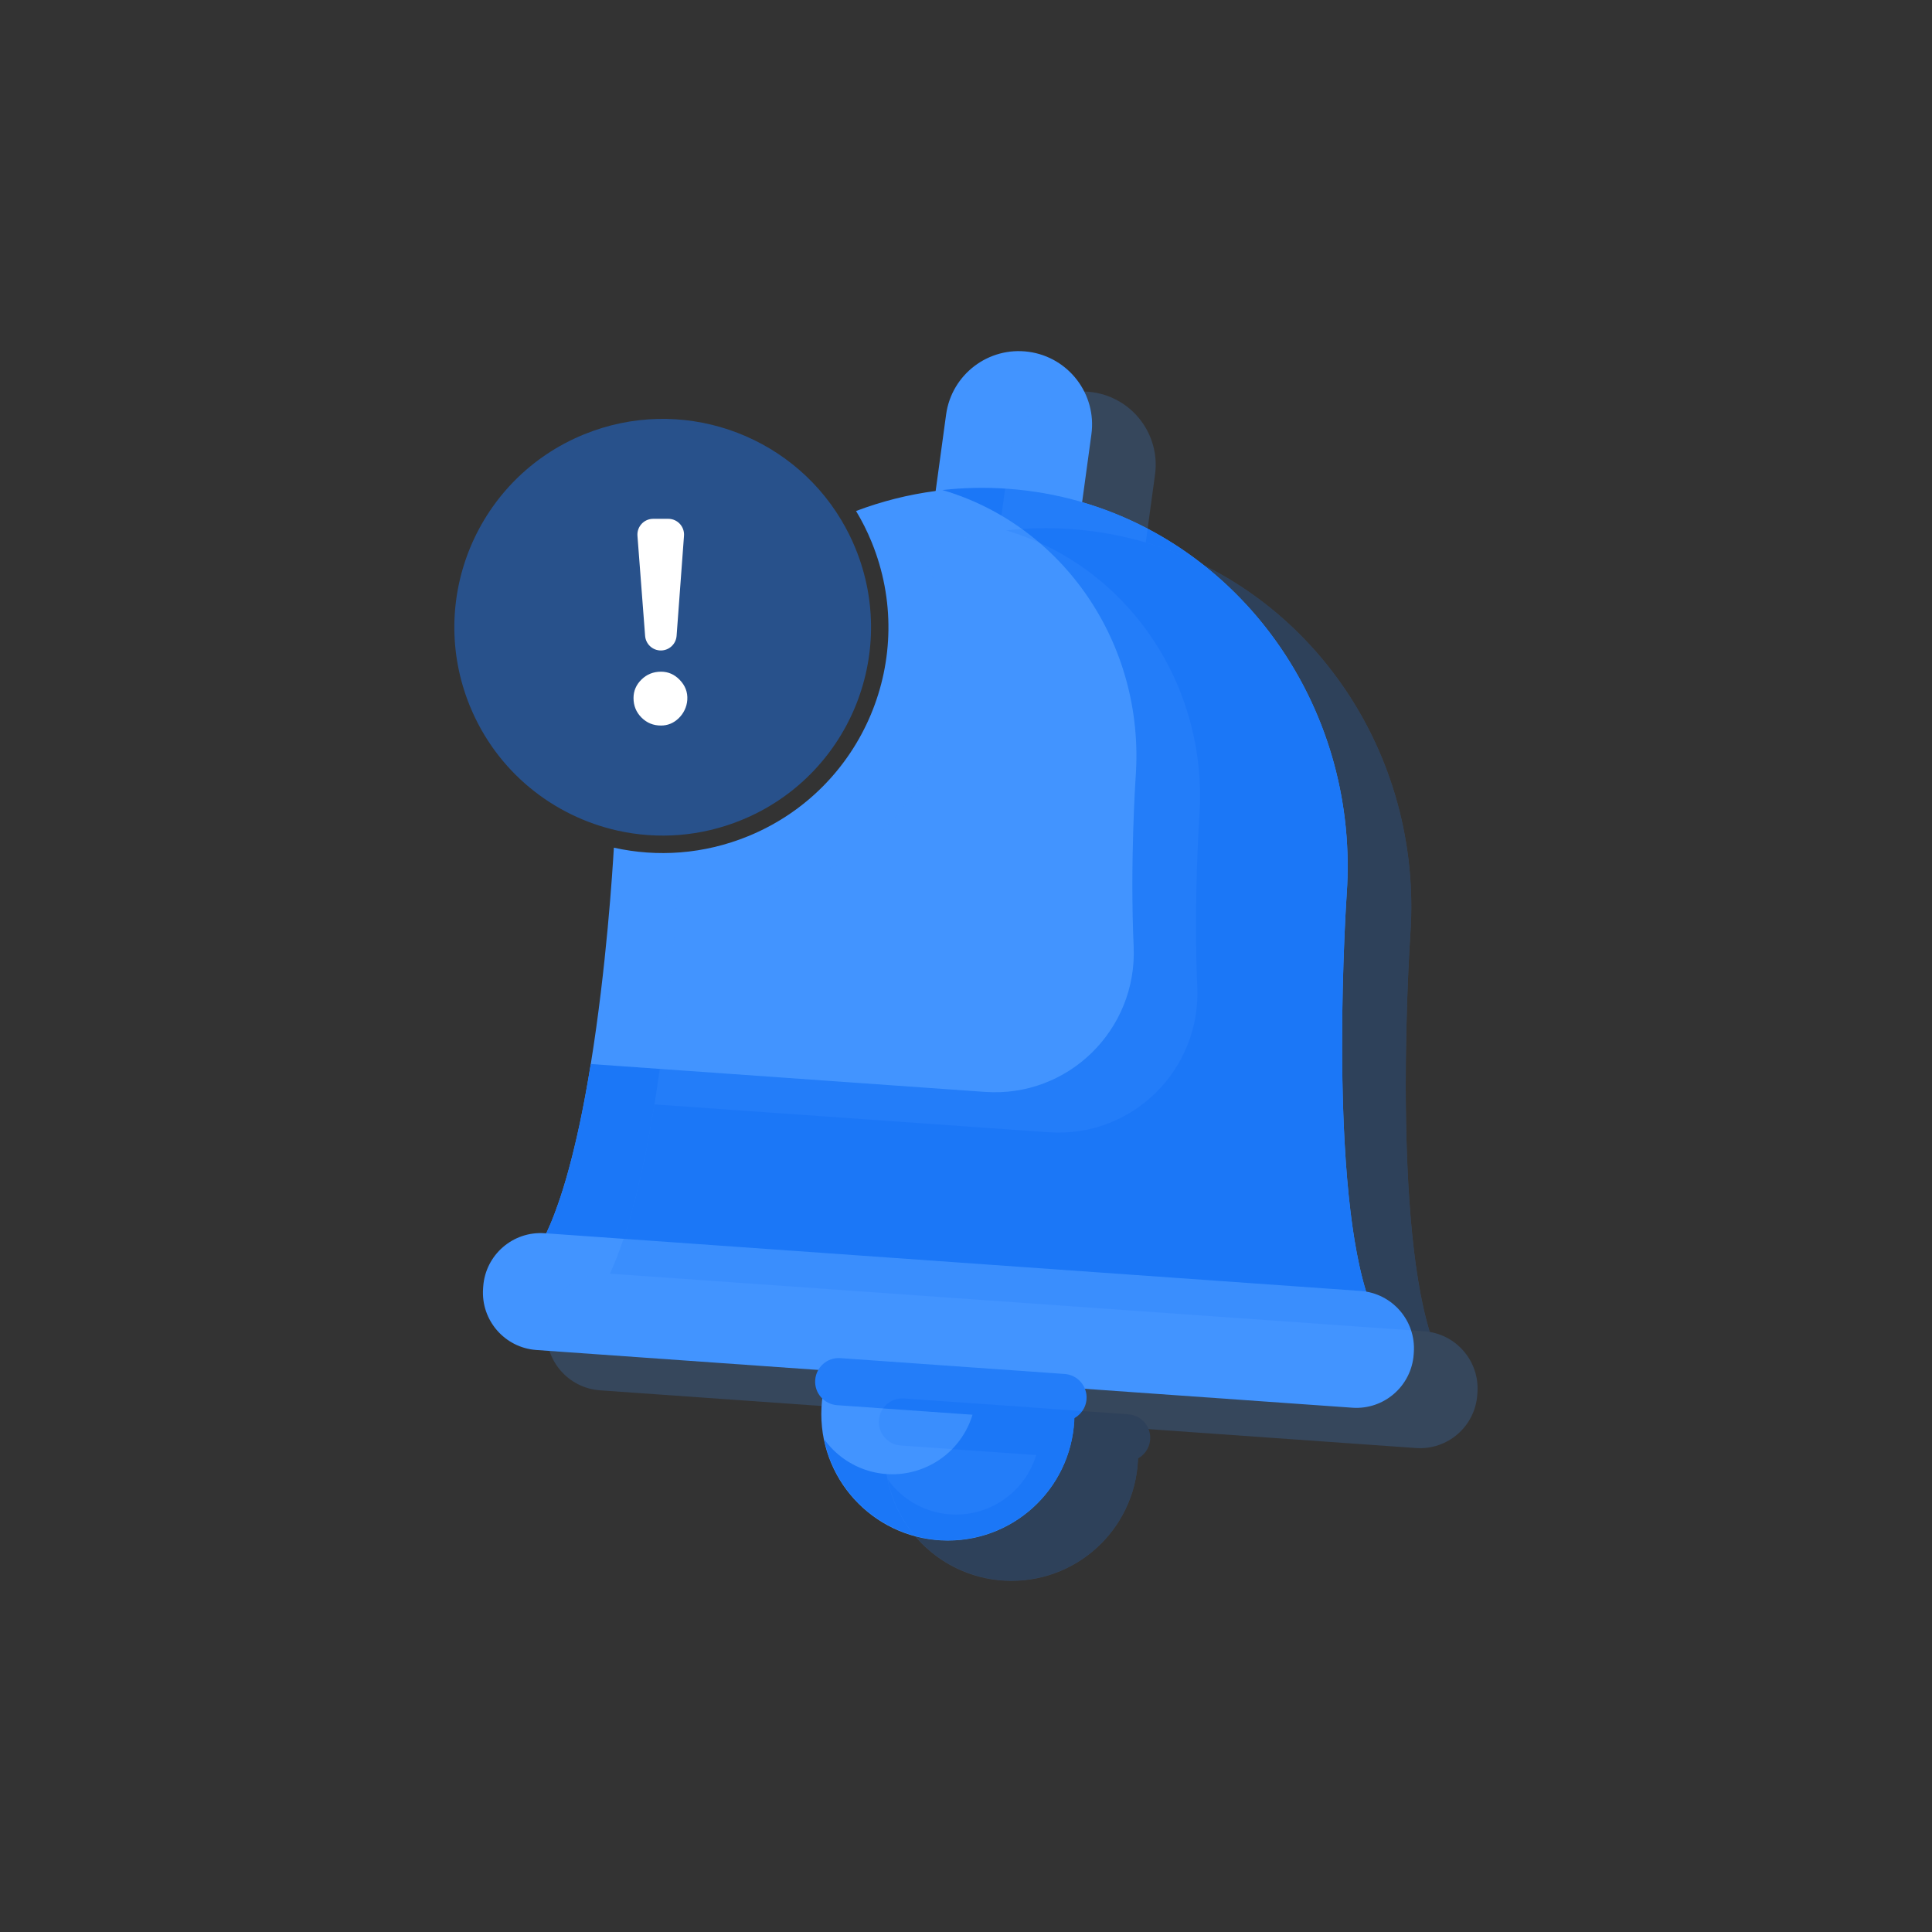
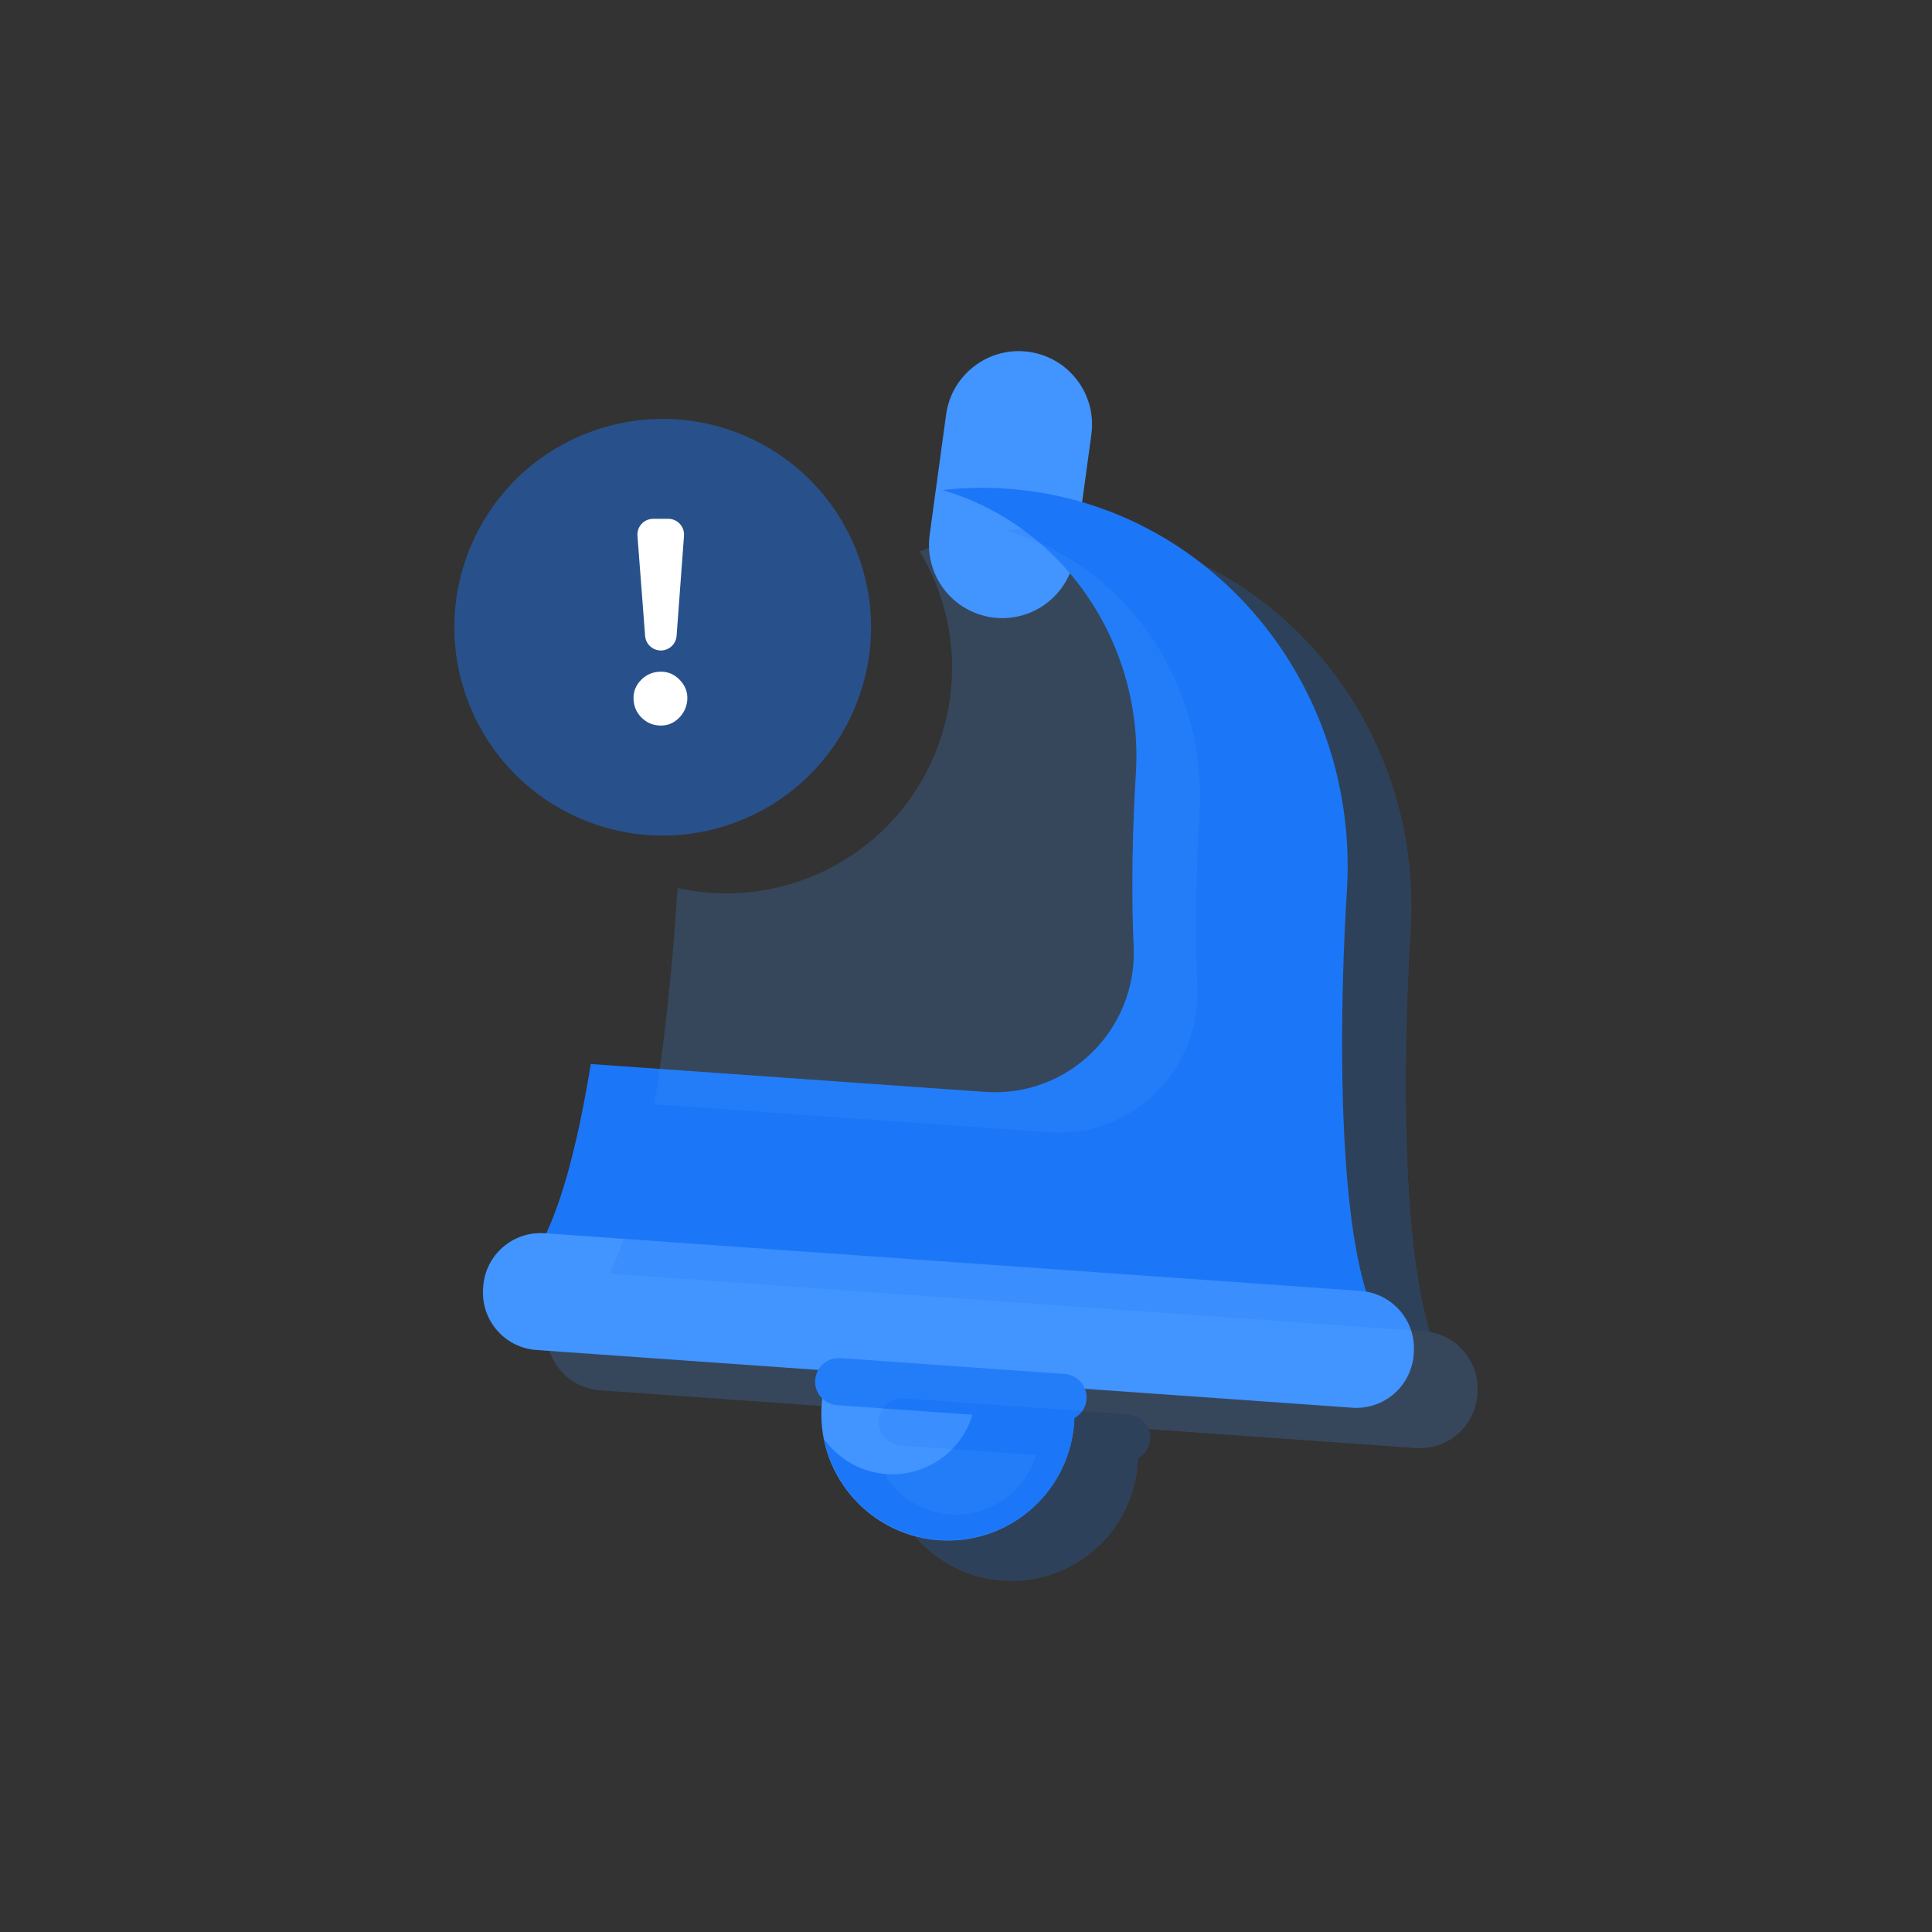
<svg xmlns="http://www.w3.org/2000/svg" version="1.1" id="Layer_1" x="0px" y="0px" viewBox="0 0 540 540" style="enable-background:new 0 0 540 540;" xml:space="preserve">
  <rect x="0" y="0" width="540" height="540" fill="#333333" stroke="none" />
  <style type="text/css">
	.st0{opacity:0.69;fill:#3897FF;}
	.st1{opacity:0.88;fill:#2D79CC;}
	.st2{fill:#3897FF;}
	.st3{fill:#E8F1FE;}
	.st4{fill:#FFFFFF;}
	.st5{fill:#1B77F7;}
	.st6{fill:#4294FF;}
	.st7{fill:#E6ECFF;}
	.st8{opacity:0.2;}
	.st9{opacity:0.21;}
	.st10{fill:#1766A0;}
	.st11{opacity:0.24;fill:#4294FF;}
	.st12{opacity:0.65;fill:#1B77F7;}
	.st13{opacity:0.32;fill:#FAFAFA;}
	.st14{opacity:0.32;}
	.st15{fill:#FAFAFA;}
	.st16{opacity:0.44;fill:#4294FF;}
	.st17{opacity:0.15;}
	.st18{opacity:0.25;}
	.st19{opacity:0.85;fill:#1B77F7;}
	.st20{opacity:0.95;fill:#1B77F7;}
	.st21{opacity:0.35;}
	.st22{fill-rule:evenodd;clip-rule:evenodd;fill:#4294FF;}
	.st23{opacity:0.36;}
	.st24{fill-rule:evenodd;clip-rule:evenodd;fill:#1B77F7;}
	.st25{opacity:0.5;}
	.st26{opacity:0.5;fill:#4294FF;}
	.st27{opacity:0.53;fill:#E8F1FE;}
	.st28{opacity:0.53;}
	.st29{opacity:0.45;fill:#1B77F7;}
	.st30{opacity:0.38;}
	.st31{fill:#2D79CC;}
	.st32{opacity:0.81;}
	.st33{opacity:0.42;fill:#4294FF;}
	.st34{opacity:0.68;}
	.st35{opacity:0.84;fill-rule:evenodd;clip-rule:evenodd;fill:#1B77F7;}
	.st36{opacity:0.34;}
	.st37{opacity:0.12;}
	.st38{opacity:0.5;fill-rule:evenodd;clip-rule:evenodd;fill:#4294FF;}
	.st39{opacity:0.44;}
</style>
  <g>
    <g>
      <g>
        <g>
          <ellipse class="st6" cx="264.92" cy="395.23" rx="35.36" ry="35.36" />
          <path class="st5" d="M251.6,362.43c-2.08,0.85-4.04,1.89-5.86,3.07c10.5-1.67,21.16,4,25.35,14.27      c4.89,11.98-0.85,25.65-12.83,30.54c-10.27,4.2-21.78,0.57-27.94-8.11c0.43,2.13,1.06,4.25,1.91,6.33      c7.39,18.08,28.03,26.75,46.11,19.36c18.08-7.39,26.75-28.03,19.36-46.11C290.32,363.71,269.68,355.04,251.6,362.43      L251.6,362.43z" />
          <path class="st6" d="M287.52,98.33c-11.21-1.53-21.54,6.32-23.08,17.53l-4.6,33.64c-1.53,11.21,6.32,21.54,17.53,23.08      s21.54-6.32,23.08-17.53l4.6-33.64C306.58,110.2,298.73,99.87,287.52,98.33z" />
-           <path class="st6" d="M381.84,361.03c2.14,6.95,4.94,12.22,8.54,14.8l-58.53-4.14l-0.14-0.01l-28.08-1.98l-21.06-1.49      l-140.9-9.97c0.31-0.14,0.61-0.3,0.92-0.48c0.45-0.23,0.87-0.51,1.3-0.83c0.18-0.12,0.35-0.26,0.53-0.41      c0.19-0.15,0.35-0.3,0.53-0.45c0.96-0.85,1.91-1.86,2.8-3.01c0.42-0.52,0.81-1.08,1.21-1.66c0.16-0.24,0.33-0.48,0.48-0.72      c0.6-0.93,1.17-1.93,1.76-2.97c0.2-0.38,0.39-0.75,0.58-1.11c0.27-0.53,0.54-1.08,0.79-1.65c0.04-0.07,0.07-0.13,0.09-0.2      c0.1-0.22,0.21-0.43,0.3-0.64c0.29-0.62,0.57-1.26,0.85-1.9c0.13-0.32,0.27-0.63,0.4-0.95c0.55-1.36,1.09-2.77,1.59-4.23      c0.14-0.37,0.27-0.72,0.38-1.08c0.39-1.1,0.76-2.21,1.1-3.33c0.12-0.38,0.25-0.76,0.35-1.14c0.17-0.56,0.35-1.12,0.51-1.69      c1.09-3.75,2.11-7.71,3.04-11.81c0.11-0.43,0.19-0.86,0.29-1.29c0.18-0.81,0.36-1.63,0.55-2.46c1.16-5.47,2.18-11.13,3.1-16.79      c4.37-27.01,6.08-54.03,6.46-60.51c12.12,2.7,25.14,1.85,37.51-3.2c32.25-13.17,47.71-49.99,34.53-82.23      c-1.24-3.04-2.7-5.94-4.35-8.67c7.09-2.69,14.56-4.59,22.26-5.6c0.62-0.08,1.25-0.16,1.88-0.23c0.4-0.04,0.82-0.09,1.22-0.13      c0.79-0.08,1.57-0.13,2.35-0.19c0.96-0.08,1.92-0.14,2.88-0.18c0.84-0.05,1.68-0.08,2.53-0.09l0.94-0.02      c0.73,0,1.48-0.01,2.22,0c0.07-0.01,0.14,0,0.23,0.01c0.93,0.01,1.87,0.04,2.81,0.08c0.99,0.03,1.96,0.09,2.95,0.16      c7.23,0.51,14.23,1.78,20.94,3.76c45.7,13.35,77.53,58.5,73.92,109.63C376.31,251.16,371.27,326.74,381.84,361.03z" />
          <path class="st5" d="M281.54,136.6c-6.14-0.43-12.2-0.3-18.13,0.37c33.39,9.74,56.66,42.72,54.02,80.06      c-0.04,0.55-1.62,24.19-0.57,47.51c1.04,23.27-18.3,42.29-41.53,40.65l-110.21-7.79c-4.5,27.8-11.83,55.56-23.46,60.83      l248.73,17.59c-21.37-15.27-14.09-124.43-13.99-125.82C380.54,191.37,338.07,140.6,281.54,136.6z" />
          <path class="st6" d="M377.97,393.46l-228.05-16.13c-8.85-0.63-15.52-8.31-14.9-17.16l0.04-0.58c0.63-8.85,8.31-15.52,17.16-14.9      l228.05,16.13c8.85,0.63,15.52,8.31,14.9,17.16l-0.04,0.58C394.5,387.42,386.82,394.09,377.97,393.46z" />
          <g>
            <path class="st5" d="M299.6,396.71c-0.91,0.37-1.91,0.54-2.95,0.47l-62.69-4.43c-3.63-0.26-6.37-3.41-6.11-7.04       c0.26-3.63,3.41-6.37,7.04-6.11l62.69,4.43c3.63,0.26,6.37,3.41,6.11,7.04C303.5,393.66,301.85,395.79,299.6,396.71z" />
          </g>
        </g>
        <path class="st29" d="M239.12,153.3c12.16,29.77-2.11,63.75-31.88,75.91c-11.41,4.66-23.43,5.45-34.62,2.95     c-17.99-4.02-33.79-16.47-41.29-34.83c-12.16-29.77,2.11-63.75,31.88-75.91c26.96-11.01,57.38-0.36,71.9,23.88     C236.63,147.83,237.98,150.5,239.12,153.3z" />
      </g>
      <g>
        <path class="st4" d="M179.3,200.56c-1.49-1.49-2.23-3.31-2.23-5.46c0-1.99,0.74-3.71,2.23-5.17c1.49-1.46,3.31-2.19,5.46-2.19     c1.98,0,3.71,0.74,5.17,2.23c1.59,1.62,2.32,3.51,2.17,5.66c-0.13,1.98-1.06,3.87-2.51,5.22c-1.39,1.29-2.99,1.94-4.83,1.94     C182.6,202.8,180.79,202.05,179.3,200.56z M182.57,145.01h4.21c2.57,0,4.59,2.18,4.4,4.74l-2.07,27.97     c-0.17,2.3-2.09,4.09-4.4,4.09l0,0c-2.31,0-4.22-1.78-4.4-4.08l-2.14-27.97C177.98,147.19,180,145.01,182.57,145.01z" />
      </g>
    </g>
    <g class="st8">
      <g>
        <g>
          <ellipse class="st6" cx="282.71" cy="406.5" rx="35.36" ry="35.36" />
          <path class="st5" d="M269.39,373.7c-2.08,0.85-4.04,1.89-5.86,3.07c10.5-1.67,21.16,4,25.35,14.27      c4.89,11.98-0.85,25.65-12.83,30.54c-10.27,4.2-21.78,0.57-27.94-8.11c0.43,2.13,1.06,4.25,1.91,6.33      c7.39,18.08,28.03,26.75,46.11,19.36c18.08-7.39,26.75-28.03,19.36-46.11C308.11,374.99,287.47,366.32,269.39,373.7      L269.39,373.7z" />
-           <path class="st6" d="M305.3,109.61c-11.21-1.53-21.54,6.32-23.08,17.53l-4.6,33.64c-1.53,11.21,6.32,21.54,17.53,23.08      c11.21,1.53,21.54-6.32,23.08-17.53l4.6-33.64C324.37,121.47,316.52,111.14,305.3,109.61z" />
          <path class="st6" d="M399.63,372.3c2.14,6.95,4.94,12.22,8.54,14.8l-58.53-4.14l-0.14-0.01l-28.08-1.98l-21.06-1.49l-140.9-9.97      c0.31-0.14,0.61-0.3,0.92-0.48c0.45-0.23,0.87-0.51,1.3-0.83c0.18-0.12,0.35-0.26,0.53-0.41c0.19-0.15,0.35-0.3,0.53-0.45      c0.96-0.85,1.91-1.86,2.8-3.01c0.42-0.52,0.81-1.08,1.21-1.66c0.16-0.24,0.33-0.48,0.48-0.72c0.6-0.93,1.17-1.93,1.76-2.97      c0.2-0.38,0.39-0.75,0.58-1.11c0.27-0.53,0.54-1.08,0.79-1.65c0.04-0.07,0.07-0.13,0.09-0.2c0.1-0.22,0.21-0.43,0.3-0.64      c0.29-0.62,0.57-1.26,0.85-1.9c0.13-0.32,0.27-0.63,0.4-0.95c0.55-1.36,1.09-2.77,1.59-4.23c0.14-0.37,0.27-0.72,0.38-1.08      c0.39-1.1,0.76-2.21,1.1-3.33c0.12-0.38,0.25-0.76,0.35-1.14c0.17-0.56,0.35-1.12,0.51-1.69c1.09-3.75,2.11-7.71,3.04-11.81      c0.11-0.43,0.19-0.86,0.29-1.29c0.18-0.81,0.36-1.63,0.55-2.46c1.16-5.47,2.18-11.13,3.1-16.79      c4.37-27.01,6.08-54.03,6.46-60.51c12.12,2.7,25.14,1.85,37.51-3.2c32.25-13.17,47.71-49.99,34.53-82.23      c-1.24-3.04-2.7-5.94-4.35-8.67c7.09-2.69,14.56-4.59,22.26-5.6c0.62-0.08,1.25-0.16,1.88-0.23c0.4-0.04,0.82-0.09,1.22-0.13      c0.79-0.08,1.57-0.13,2.35-0.19c0.96-0.08,1.92-0.14,2.88-0.18c0.84-0.05,1.68-0.08,2.53-0.09l0.94-0.02      c0.73,0,1.48-0.01,2.22,0c0.07-0.01,0.14,0,0.23,0.01c0.93,0.01,1.87,0.04,2.81,0.08c0.99,0.03,1.96,0.09,2.95,0.16      c7.23,0.51,14.23,1.78,20.94,3.76c45.7,13.35,77.53,58.5,73.92,109.64C394.1,262.43,389.06,338.01,399.63,372.3z" />
          <path class="st5" d="M299.32,147.88c-6.14-0.43-12.2-0.3-18.13,0.37c33.39,9.74,56.66,42.72,54.02,80.06      c-0.04,0.55-1.62,24.19-0.57,47.51c1.04,23.27-18.3,42.29-41.53,40.65l-110.21-7.79c-4.5,27.8-11.83,55.56-23.46,60.83      l248.73,17.59c-21.37-15.27-14.09-124.43-13.99-125.82C398.33,202.64,355.86,151.87,299.32,147.88z" />
          <path class="st6" d="M395.76,404.73l-228.05-16.13c-8.85-0.63-15.52-8.31-14.9-17.16l0.04-0.58c0.63-8.85,8.31-15.52,17.16-14.9      l228.05,16.13c8.85,0.63,15.52,8.31,14.89,17.16l-0.04,0.58C412.29,398.69,404.61,405.36,395.76,404.73z" />
          <g>
            <path class="st5" d="M317.39,407.98c-0.91,0.37-1.91,0.54-2.95,0.47l-62.69-4.43c-3.63-0.26-6.37-3.41-6.11-7.04       c0.26-3.63,3.41-6.37,7.04-6.11l62.69,4.43c3.63,0.26,6.37,3.41,6.11,7.04C321.29,404.93,319.64,407.06,317.39,407.98z" />
          </g>
        </g>
      </g>
    </g>
  </g>
</svg>